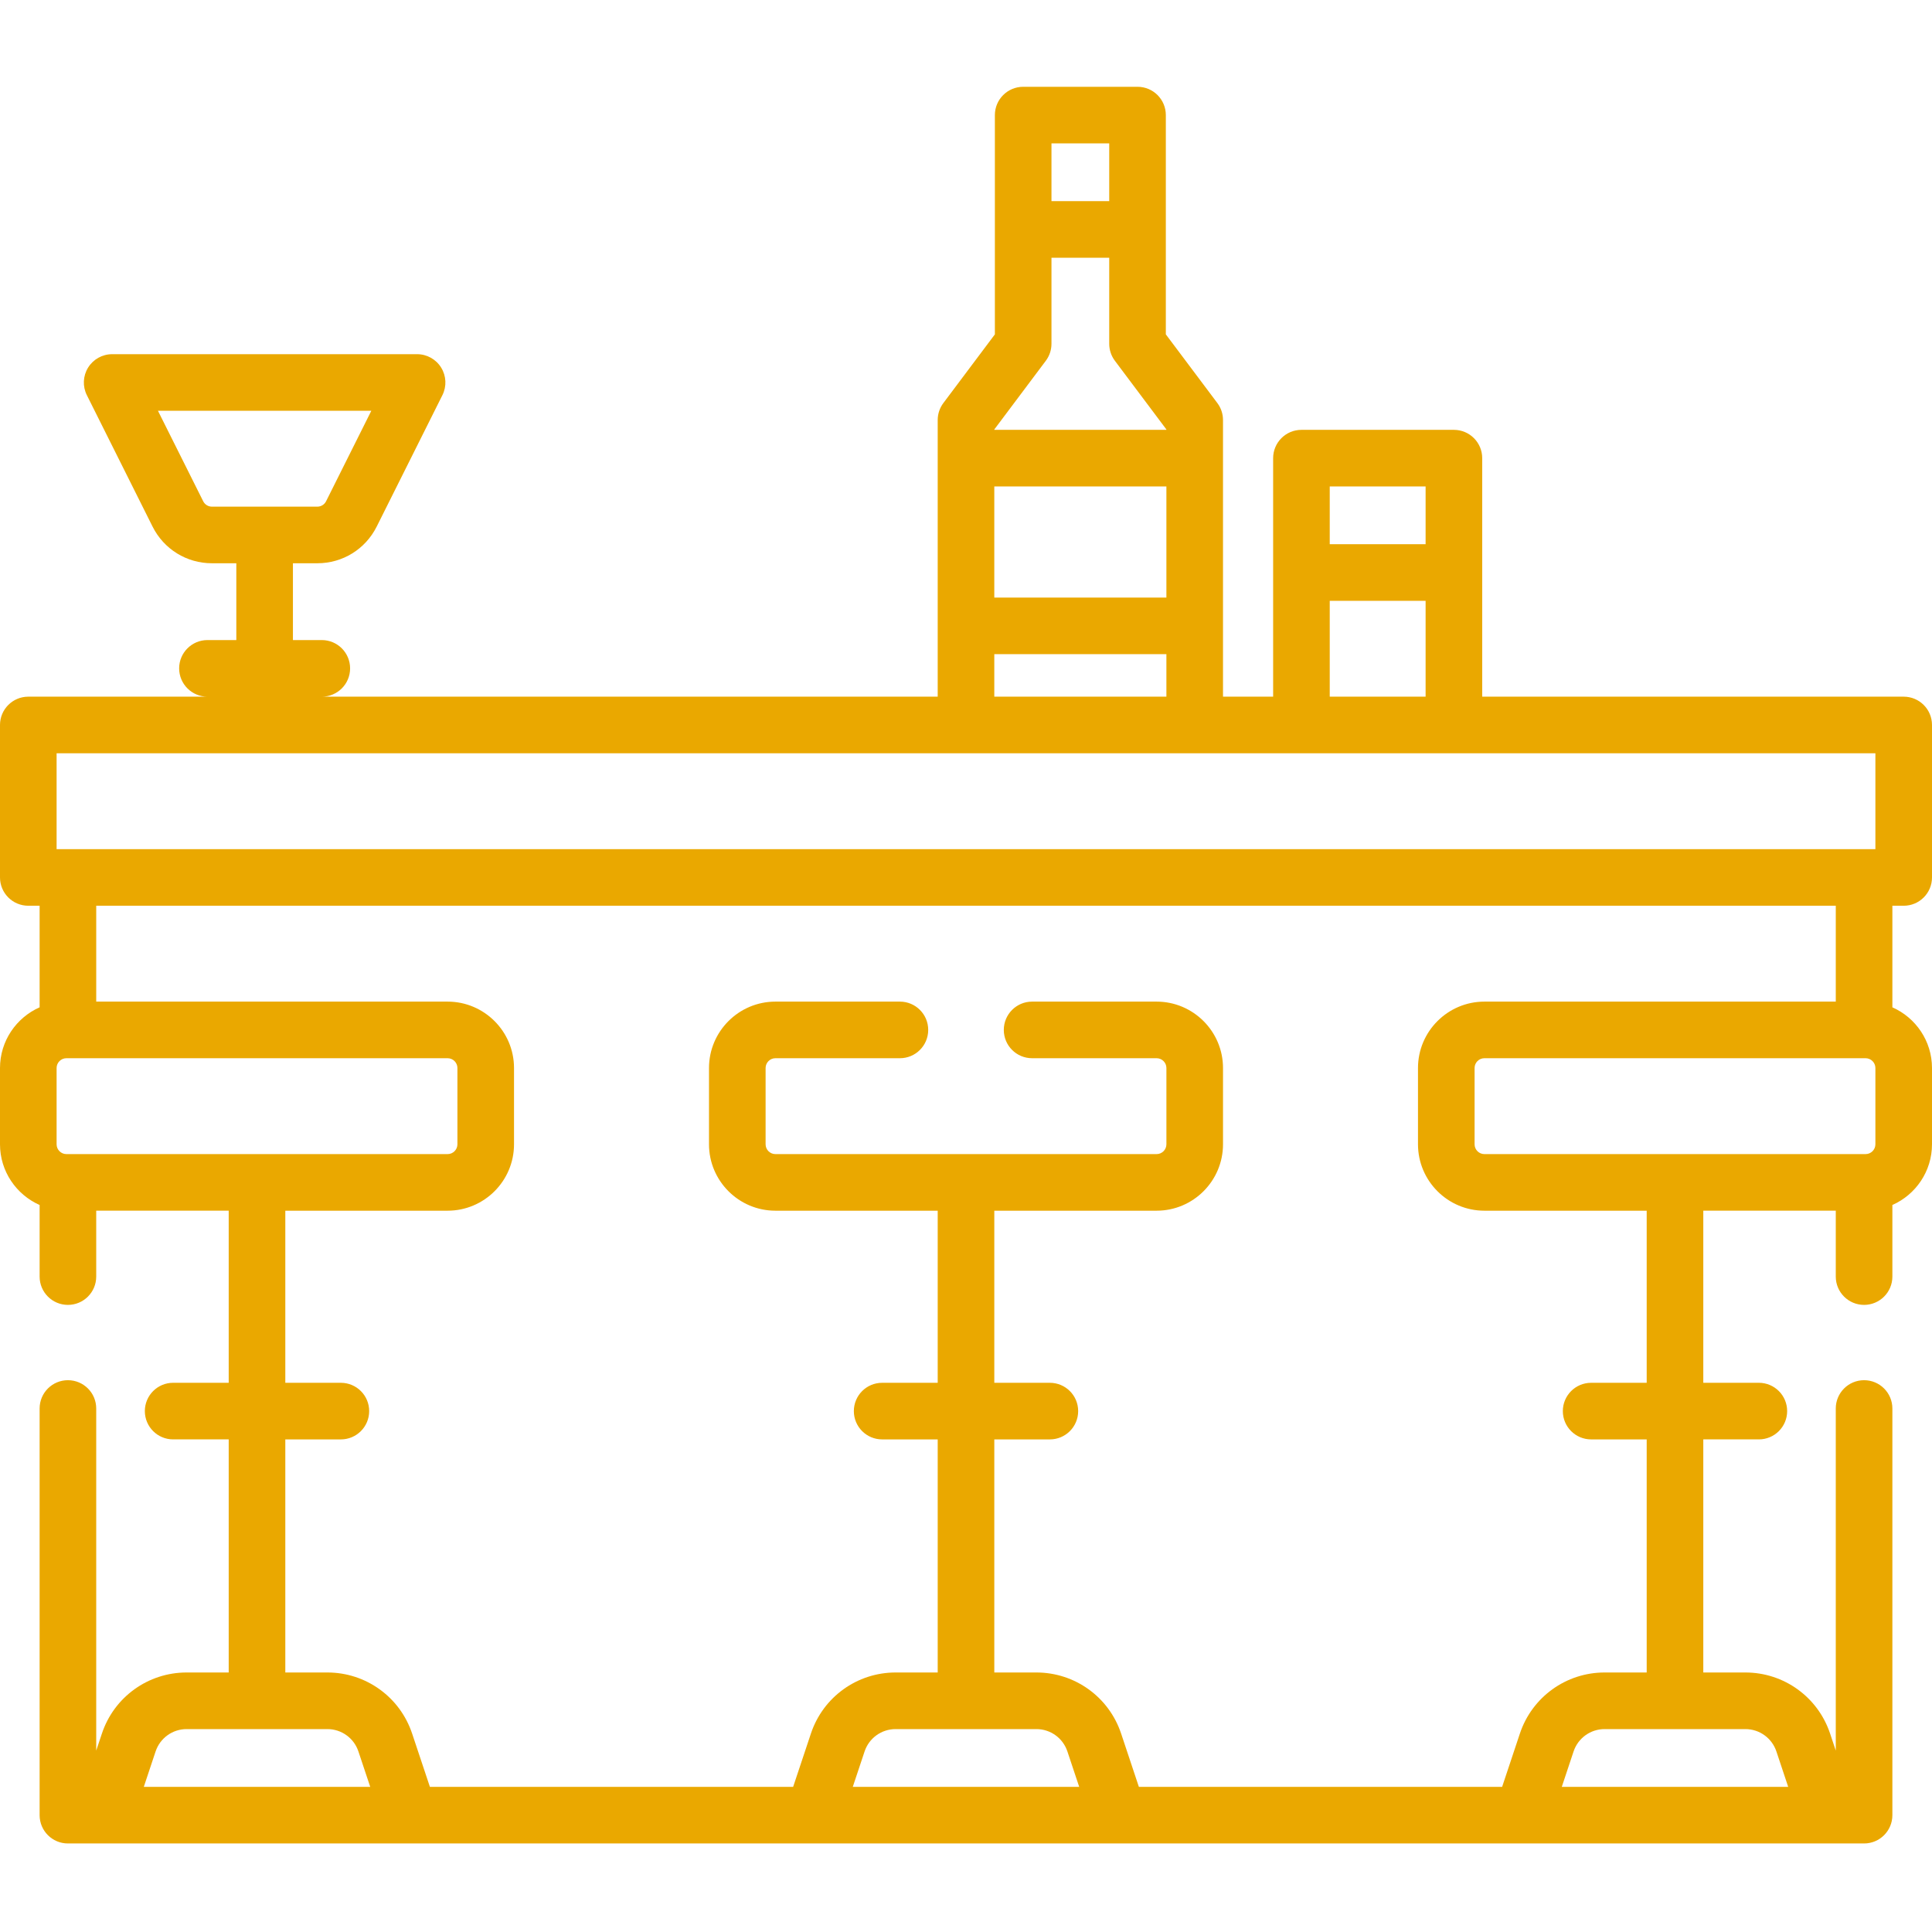
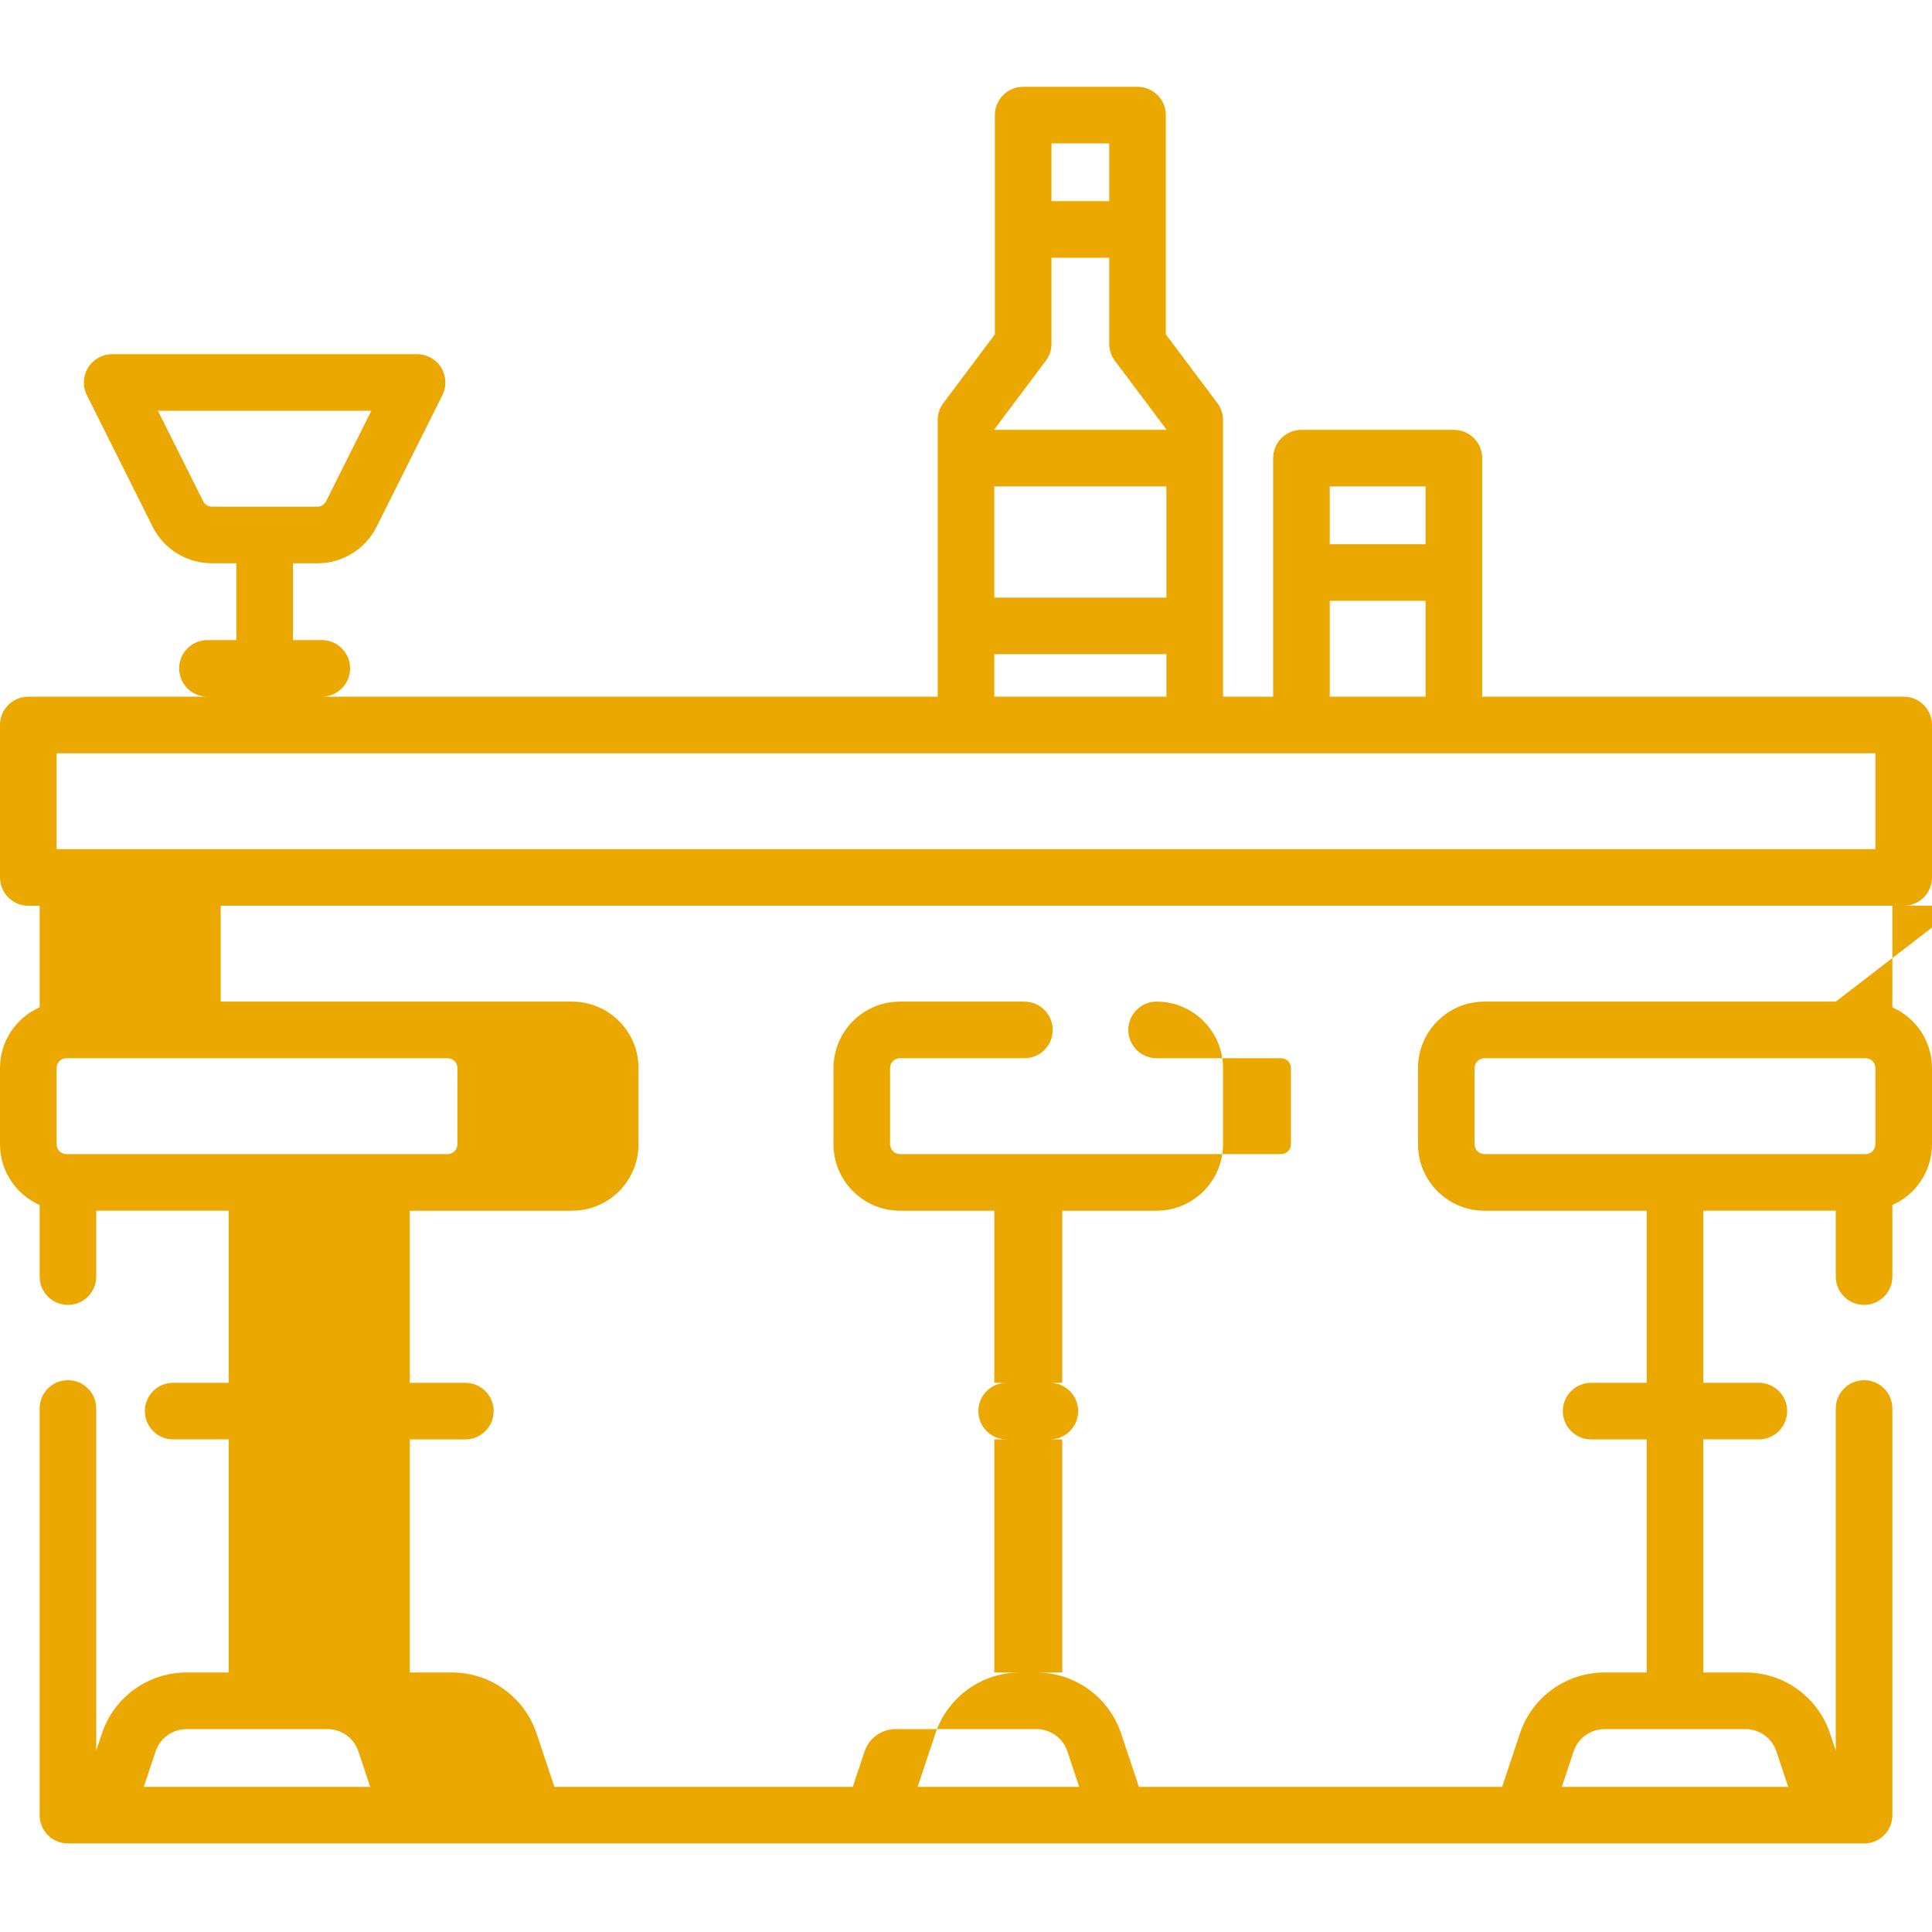
<svg xmlns="http://www.w3.org/2000/svg" viewBox="0 -23 512 512">
  <g>
-     <path fill="#eaa800" d="m504.5 217.031c4.145 0 7.5-3.355 7.5-7.5v-40.406c0-4.141-3.355-7.5-7.5-7.5h-111.699v-63.211c0-4.141-3.355-7.5-7.5-7.5h-40.406c-4.141 0-7.5 3.359-7.5 7.5v63.211h-13.285v-73.312c0-1.621-.523-3.203-1.5-4.5l-13.652-18.203v-58.109c0-4.145-3.355-7.5-7.5-7.5h-30.305c-4.141 0-7.5 3.355-7.5 7.5v58.109l-13.652 18.203c-.973 1.297-1.5 2.879-1.5 4.5v73.312h-163.219c4.145 0 7.5-3.355 7.5-7.5 0-4.141-3.355-7.5-7.5-7.5h-7.652v-20.355h6.461c6.711 0 12.742-3.727 15.742-9.727l17.41-34.824c1.164-2.324 1.039-5.086-.328-7.297-1.363-2.211-3.777-3.559-6.379-3.559h-80.812c-2.598 0-5.012 1.348-6.379 3.559s-1.492 4.973-.328 7.297l17.41 34.824c3.004 6 9.035 9.727 15.746 9.727h6.457v20.355h-7.652c-4.141 0-7.5 3.359-7.5 7.5 0 4.145 3.359 7.5 7.5 7.5h-47.477c-4.145 0-7.5 3.359-7.5 7.5v40.406c0 4.145 3.355 7.5 7.5 7.5h3v26.918c-6.176 2.734-10.5 8.914-10.5 16.09v20.203c0 7.18 4.324 13.359 10.5 16.094v18.973c0 4.141 3.355 7.5 7.5 7.5s7.5-3.359 7.5-7.5v-17.465h35.109v45.609h-14.723c-4.145 0-7.5 3.359-7.5 7.5 0 4.145 3.355 7.5 7.5 7.5h14.723v61.773h-11.156c-10.199 0-19.223 6.5-22.445 16.18l-1.508 4.52v-90.66c0-4.145-3.355-7.5-7.5-7.5s-7.5 3.355-7.5 7.5v107.77c0 4.145 3.355 7.5 7.5 7.5h476c4.145 0 7.5-3.355 7.5-7.5v-107.77c0-4.145-3.355-7.5-7.5-7.5s-7.5 3.355-7.5 7.5v90.66l-1.508-4.52c-3.227-9.68-12.246-16.18-22.445-16.18h-11.156v-61.773h14.723c4.145 0 7.5-3.355 7.5-7.5 0-4.141-3.355-7.5-7.5-7.5h-14.723v-45.609h35.109v17.465c0 4.141 3.355 7.5 7.5 7.5s7.5-3.359 7.5-7.5v-18.973c6.176-2.734 10.5-8.914 10.5-16.094v-20.203c0-7.176-4.324-13.355-10.5-16.09v-26.918zm-450.656-107.199-11.984-23.969h56.543l-11.984 23.969c-.441.887-1.336 1.438-2.328 1.438h-27.918c-.992 0-1.887-.551-2.328-1.438zm323.957-3.918v15.305h-25.406v-15.305zm-25.406 30.305h25.406v25.406h-25.406zm-88.895-30.305h45.609v29.449h-45.609zm30.457-90.914v15.305h-15.305v-15.305zm-16.805 57.609c.973-1.297 1.5-2.875 1.5-4.5v-22.805h15.305v22.805c0 1.625.527 3.203 1.5 4.5l13.652 18.203v.102h-45.609v-.102zm-13.652 77.754h45.609v11.262h-45.609zm-248.5 26.262h482v25.406h-482zm2.602 106.223c-1.434 0-2.602-1.168-2.602-2.605v-20.203c0-1.434 1.168-2.602 2.602-2.602h101.016c1.438 0 2.605 1.168 2.605 2.602v20.203c0 1.438-1.168 2.605-2.605 2.605zm31.852 152.379h37.312c3.734 0 7.039 2.383 8.219 5.926l3.129 9.383h-60.004l3.125-9.383c1.184-3.543 4.484-5.926 8.219-5.926zm225.203 0c3.734 0 7.035 2.379 8.215 5.926l3.129 9.383h-60.004l3.129-9.387c1.184-3.543 4.484-5.922 8.219-5.922zm196.109 5.926 3.125 9.383h-60l3.125-9.383c1.184-3.543 4.484-5.926 8.219-5.926h37.312c3.734 0 7.035 2.383 8.219 5.926zm23.633-183.715c1.434 0 2.602 1.168 2.602 2.602v20.203c0 1.438-1.168 2.605-2.602 2.605h-101.016c-1.438 0-2.602-1.168-2.602-2.605v-20.203c0-1.434 1.164-2.602 2.602-2.602zm-7.898-15h-93.117c-9.707 0-17.602 7.898-17.602 17.602v20.203c0 9.707 7.895 17.605 17.602 17.605h43.008v45.609h-14.723c-4.145 0-7.5 3.355-7.5 7.5 0 4.141 3.355 7.5 7.5 7.5h14.723v61.77h-11.156c-10.199 0-19.223 6.504-22.449 16.18l-4.707 14.129h-96.266l-4.707-14.129c-3.227-9.676-12.246-16.18-22.449-16.18h-11.156v-61.77h14.723c4.145 0 7.5-3.359 7.5-7.5 0-4.145-3.355-7.5-7.5-7.5h-14.723v-45.609h43.008c9.707 0 17.602-7.898 17.602-17.605v-20.203c0-9.703-7.895-17.602-17.602-17.602h-32.992c-4.145 0-7.5 3.359-7.5 7.5 0 4.145 3.355 7.5 7.5 7.5h32.992c1.434 0 2.602 1.168 2.602 2.602v20.203c0 1.438-1.168 2.605-2.602 2.605h-101.016c-1.434 0-2.602-1.168-2.602-2.605v-20.203c0-1.434 1.168-2.602 2.602-2.602h32.992c4.145 0 7.5-3.355 7.5-7.5 0-4.141-3.355-7.5-7.5-7.5h-32.992c-9.707 0-17.602 7.898-17.602 17.602v20.203c0 9.707 7.895 17.605 17.602 17.605h43.008v45.609h-14.723c-4.145 0-7.5 3.355-7.5 7.5 0 4.141 3.355 7.5 7.5 7.5h14.723v61.77h-11.156c-10.199 0-19.223 6.504-22.445 16.18l-4.711 14.129h-96.262l-4.711-14.129c-3.227-9.676-12.25-16.18-22.449-16.18h-11.156v-61.77h14.723c4.145 0 7.5-3.359 7.5-7.5 0-4.145-3.355-7.5-7.5-7.5h-14.723v-45.609h43.008c9.707 0 17.602-7.898 17.602-17.605v-20.203c0-9.703-7.895-17.602-17.602-17.602h-93.117v-25.406h461zm0 0" data-original="#000000" class="hovered-path active-path" data-old_color="#000000" />
+     <path fill="#eaa800" d="m504.5 217.031c4.145 0 7.5-3.355 7.5-7.5v-40.406c0-4.141-3.355-7.5-7.5-7.5h-111.699v-63.211c0-4.141-3.355-7.5-7.5-7.5h-40.406c-4.141 0-7.5 3.359-7.5 7.5v63.211h-13.285v-73.312c0-1.621-.523-3.203-1.5-4.5l-13.652-18.203v-58.109c0-4.145-3.355-7.5-7.5-7.5h-30.305c-4.141 0-7.5 3.355-7.5 7.5v58.109l-13.652 18.203c-.973 1.297-1.5 2.879-1.5 4.5v73.312h-163.219c4.145 0 7.5-3.355 7.5-7.5 0-4.141-3.355-7.5-7.5-7.5h-7.652v-20.355h6.461c6.711 0 12.742-3.727 15.742-9.727l17.41-34.824c1.164-2.324 1.039-5.086-.328-7.297-1.363-2.211-3.777-3.559-6.379-3.559h-80.812c-2.598 0-5.012 1.348-6.379 3.559s-1.492 4.973-.328 7.297l17.41 34.824c3.004 6 9.035 9.727 15.746 9.727h6.457v20.355h-7.652c-4.141 0-7.5 3.359-7.5 7.5 0 4.145 3.359 7.5 7.5 7.5h-47.477c-4.145 0-7.5 3.359-7.5 7.5v40.406c0 4.145 3.355 7.5 7.5 7.5h3v26.918c-6.176 2.734-10.5 8.914-10.5 16.09v20.203c0 7.18 4.324 13.359 10.5 16.094v18.973c0 4.141 3.355 7.5 7.5 7.5s7.5-3.359 7.5-7.5v-17.465h35.109v45.609h-14.723c-4.145 0-7.5 3.359-7.5 7.5 0 4.145 3.355 7.5 7.5 7.5h14.723v61.773h-11.156c-10.199 0-19.223 6.5-22.445 16.18l-1.508 4.52v-90.66c0-4.145-3.355-7.5-7.5-7.5s-7.5 3.355-7.5 7.5v107.77c0 4.145 3.355 7.5 7.5 7.5h476c4.145 0 7.5-3.355 7.5-7.5v-107.77c0-4.145-3.355-7.5-7.5-7.5s-7.5 3.355-7.5 7.5v90.66l-1.508-4.52c-3.227-9.68-12.246-16.18-22.445-16.18h-11.156v-61.773h14.723c4.145 0 7.5-3.355 7.5-7.5 0-4.141-3.355-7.5-7.5-7.5h-14.723v-45.609h35.109v17.465c0 4.141 3.355 7.5 7.5 7.5s7.5-3.359 7.5-7.5v-18.973c6.176-2.734 10.5-8.914 10.5-16.094v-20.203c0-7.176-4.324-13.355-10.5-16.09v-26.918zm-450.656-107.199-11.984-23.969h56.543l-11.984 23.969c-.441.887-1.336 1.438-2.328 1.438h-27.918c-.992 0-1.887-.551-2.328-1.438zm323.957-3.918v15.305h-25.406v-15.305zm-25.406 30.305h25.406v25.406h-25.406zm-88.895-30.305h45.609v29.449h-45.609zm30.457-90.914v15.305h-15.305v-15.305zm-16.805 57.609c.973-1.297 1.5-2.875 1.5-4.5v-22.805h15.305v22.805c0 1.625.527 3.203 1.5 4.5l13.652 18.203v.102h-45.609v-.102zm-13.652 77.754h45.609v11.262h-45.609zm-248.5 26.262h482v25.406h-482zm2.602 106.223c-1.434 0-2.602-1.168-2.602-2.605v-20.203c0-1.434 1.168-2.602 2.602-2.602h101.016c1.438 0 2.605 1.168 2.605 2.602v20.203c0 1.438-1.168 2.605-2.605 2.605zm31.852 152.379h37.312c3.734 0 7.039 2.383 8.219 5.926l3.129 9.383h-60.004l3.125-9.383c1.184-3.543 4.484-5.926 8.219-5.926zm225.203 0c3.734 0 7.035 2.379 8.215 5.926l3.129 9.383h-60.004l3.129-9.387c1.184-3.543 4.484-5.922 8.219-5.922zm196.109 5.926 3.125 9.383h-60l3.125-9.383c1.184-3.543 4.484-5.926 8.219-5.926h37.312c3.734 0 7.035 2.383 8.219 5.926zm23.633-183.715c1.434 0 2.602 1.168 2.602 2.602v20.203c0 1.438-1.168 2.605-2.602 2.605h-101.016c-1.438 0-2.602-1.168-2.602-2.605v-20.203c0-1.434 1.164-2.602 2.602-2.602zm-7.898-15h-93.117c-9.707 0-17.602 7.898-17.602 17.602v20.203c0 9.707 7.895 17.605 17.602 17.605h43.008v45.609h-14.723c-4.145 0-7.5 3.355-7.5 7.5 0 4.141 3.355 7.5 7.5 7.5h14.723v61.77h-11.156c-10.199 0-19.223 6.504-22.449 16.18l-4.707 14.129h-96.266l-4.707-14.129c-3.227-9.676-12.246-16.18-22.449-16.18h-11.156v-61.77h14.723c4.145 0 7.5-3.359 7.5-7.5 0-4.145-3.355-7.5-7.5-7.5h-14.723v-45.609h43.008c9.707 0 17.602-7.898 17.602-17.605v-20.203c0-9.703-7.895-17.602-17.602-17.602c-4.145 0-7.5 3.359-7.5 7.5 0 4.145 3.355 7.5 7.5 7.5h32.992c1.434 0 2.602 1.168 2.602 2.602v20.203c0 1.438-1.168 2.605-2.602 2.605h-101.016c-1.434 0-2.602-1.168-2.602-2.605v-20.203c0-1.434 1.168-2.602 2.602-2.602h32.992c4.145 0 7.5-3.355 7.5-7.5 0-4.141-3.355-7.5-7.5-7.5h-32.992c-9.707 0-17.602 7.898-17.602 17.602v20.203c0 9.707 7.895 17.605 17.602 17.605h43.008v45.609h-14.723c-4.145 0-7.5 3.355-7.5 7.5 0 4.141 3.355 7.5 7.5 7.5h14.723v61.77h-11.156c-10.199 0-19.223 6.504-22.445 16.18l-4.711 14.129h-96.262l-4.711-14.129c-3.227-9.676-12.25-16.18-22.449-16.18h-11.156v-61.77h14.723c4.145 0 7.5-3.359 7.5-7.5 0-4.145-3.355-7.5-7.5-7.5h-14.723v-45.609h43.008c9.707 0 17.602-7.898 17.602-17.605v-20.203c0-9.703-7.895-17.602-17.602-17.602h-93.117v-25.406h461zm0 0" data-original="#000000" class="hovered-path active-path" data-old_color="#000000" />
  </g>
</svg>